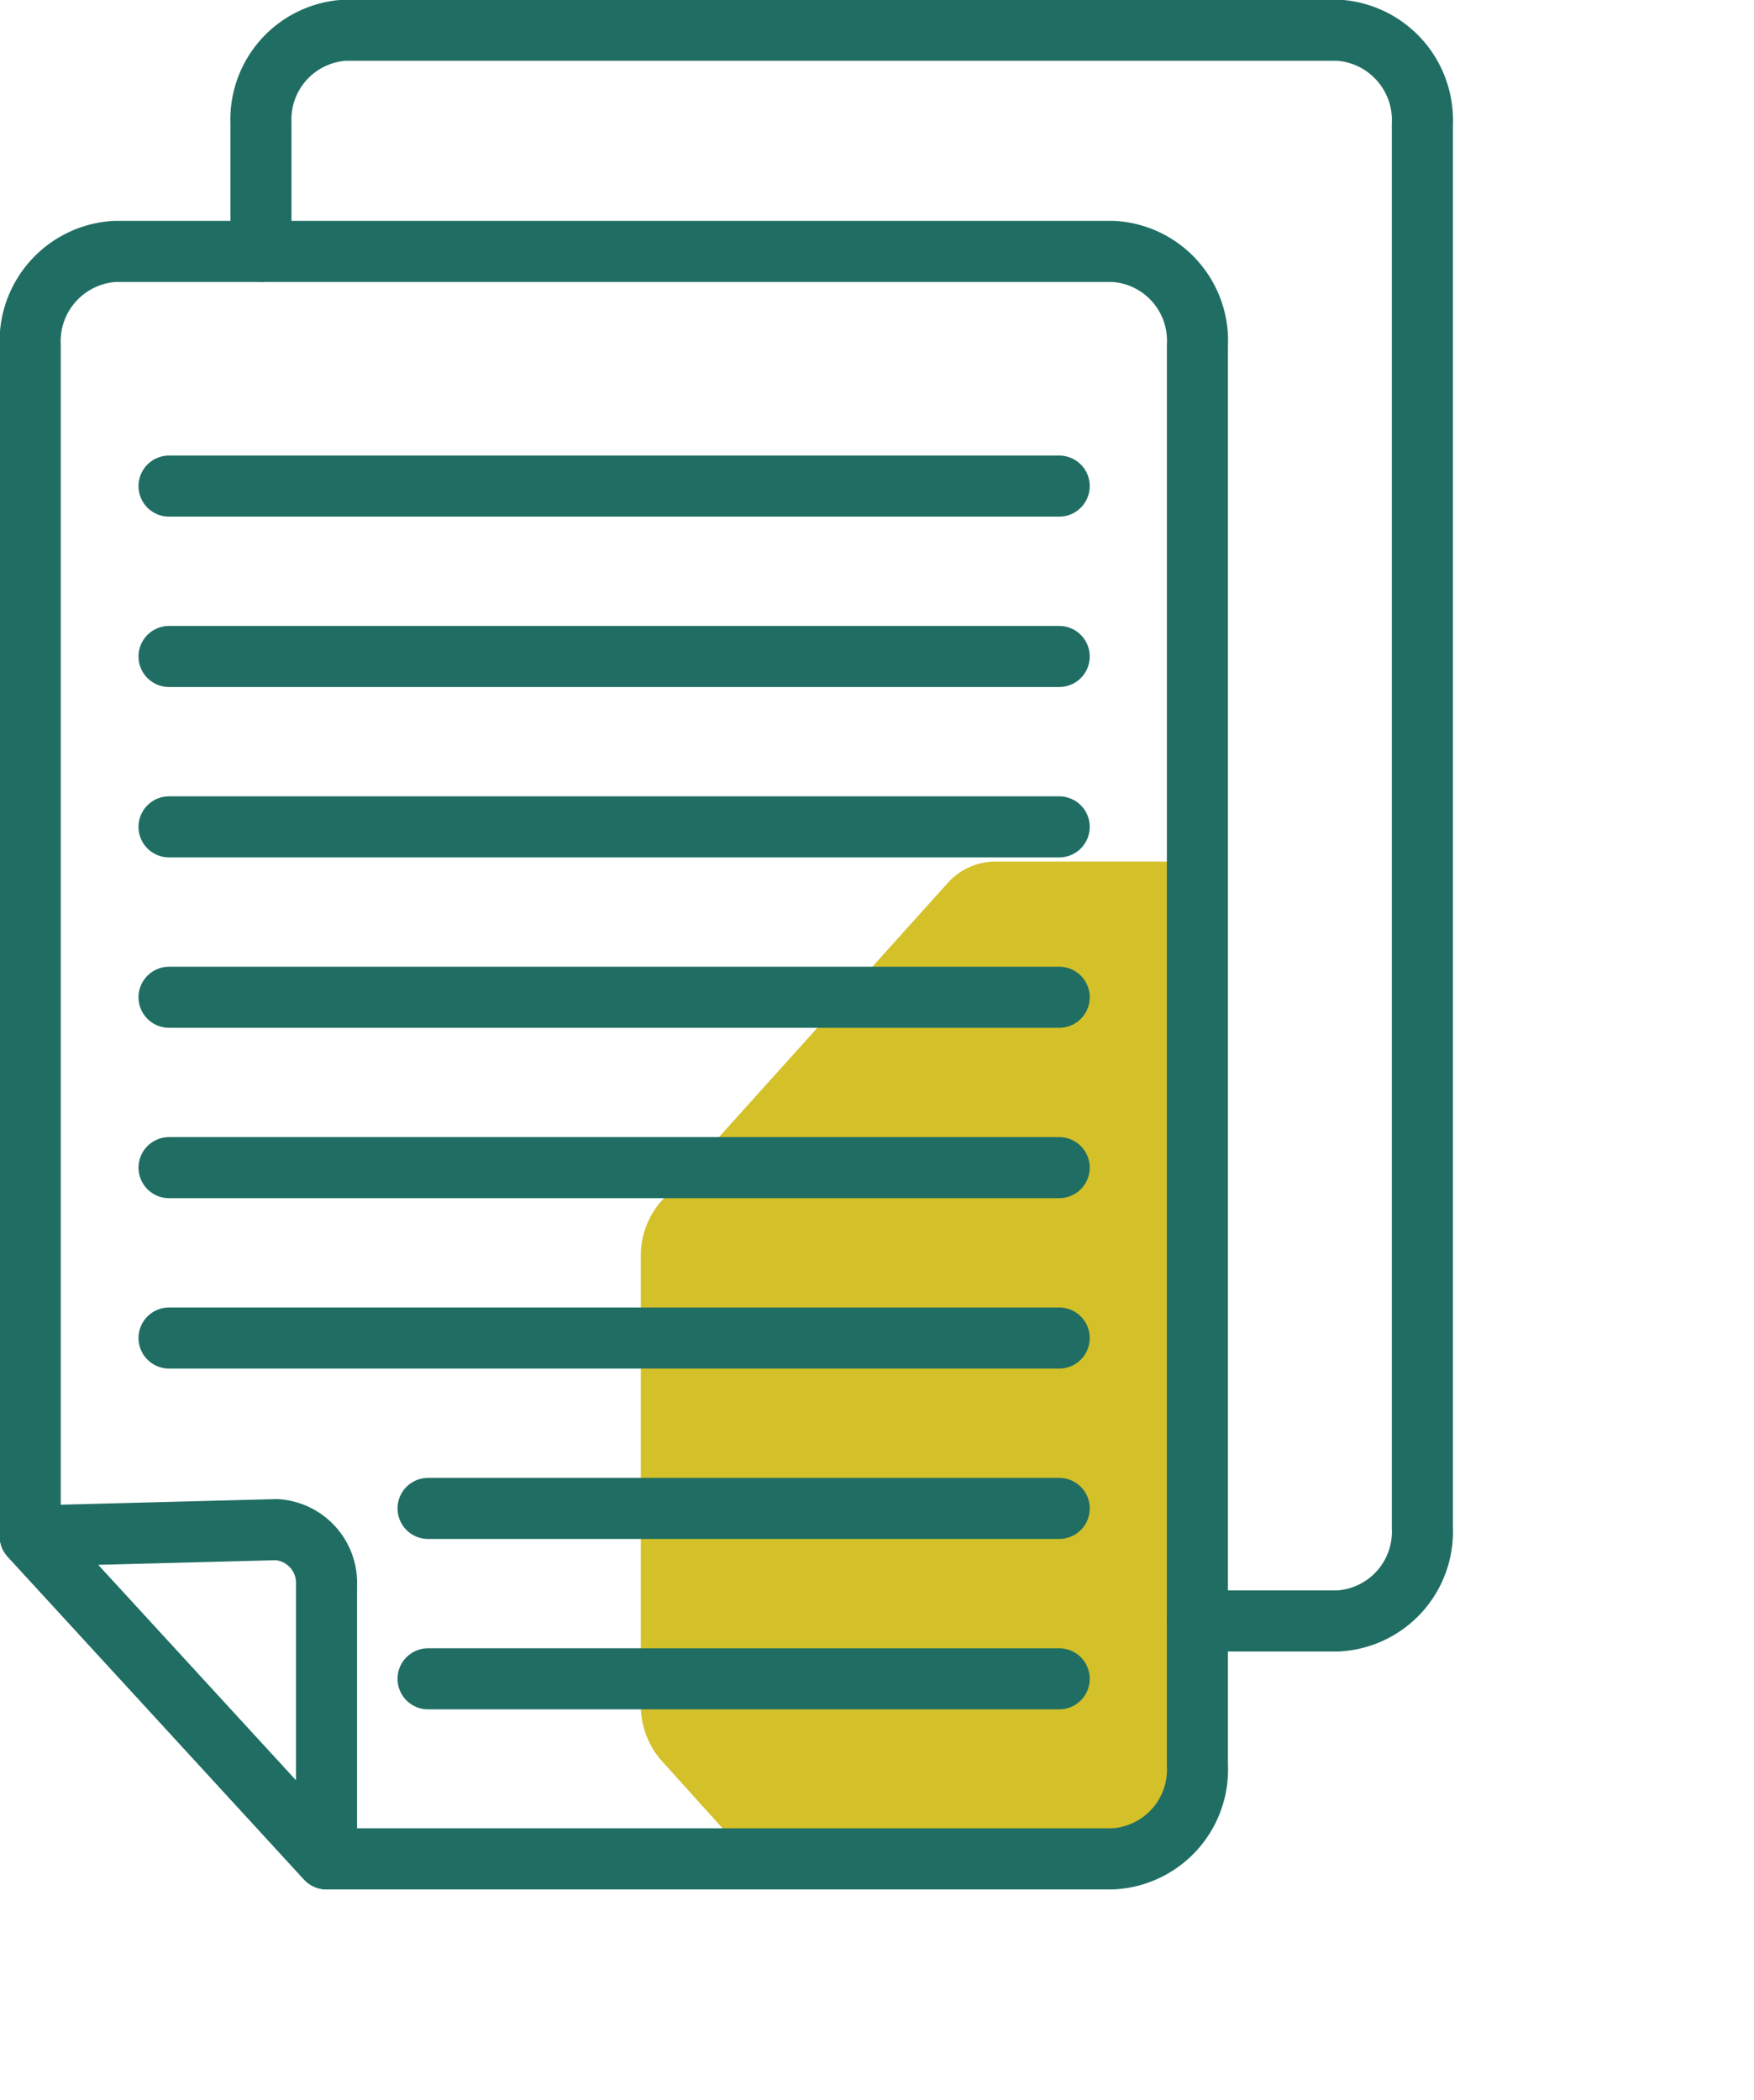
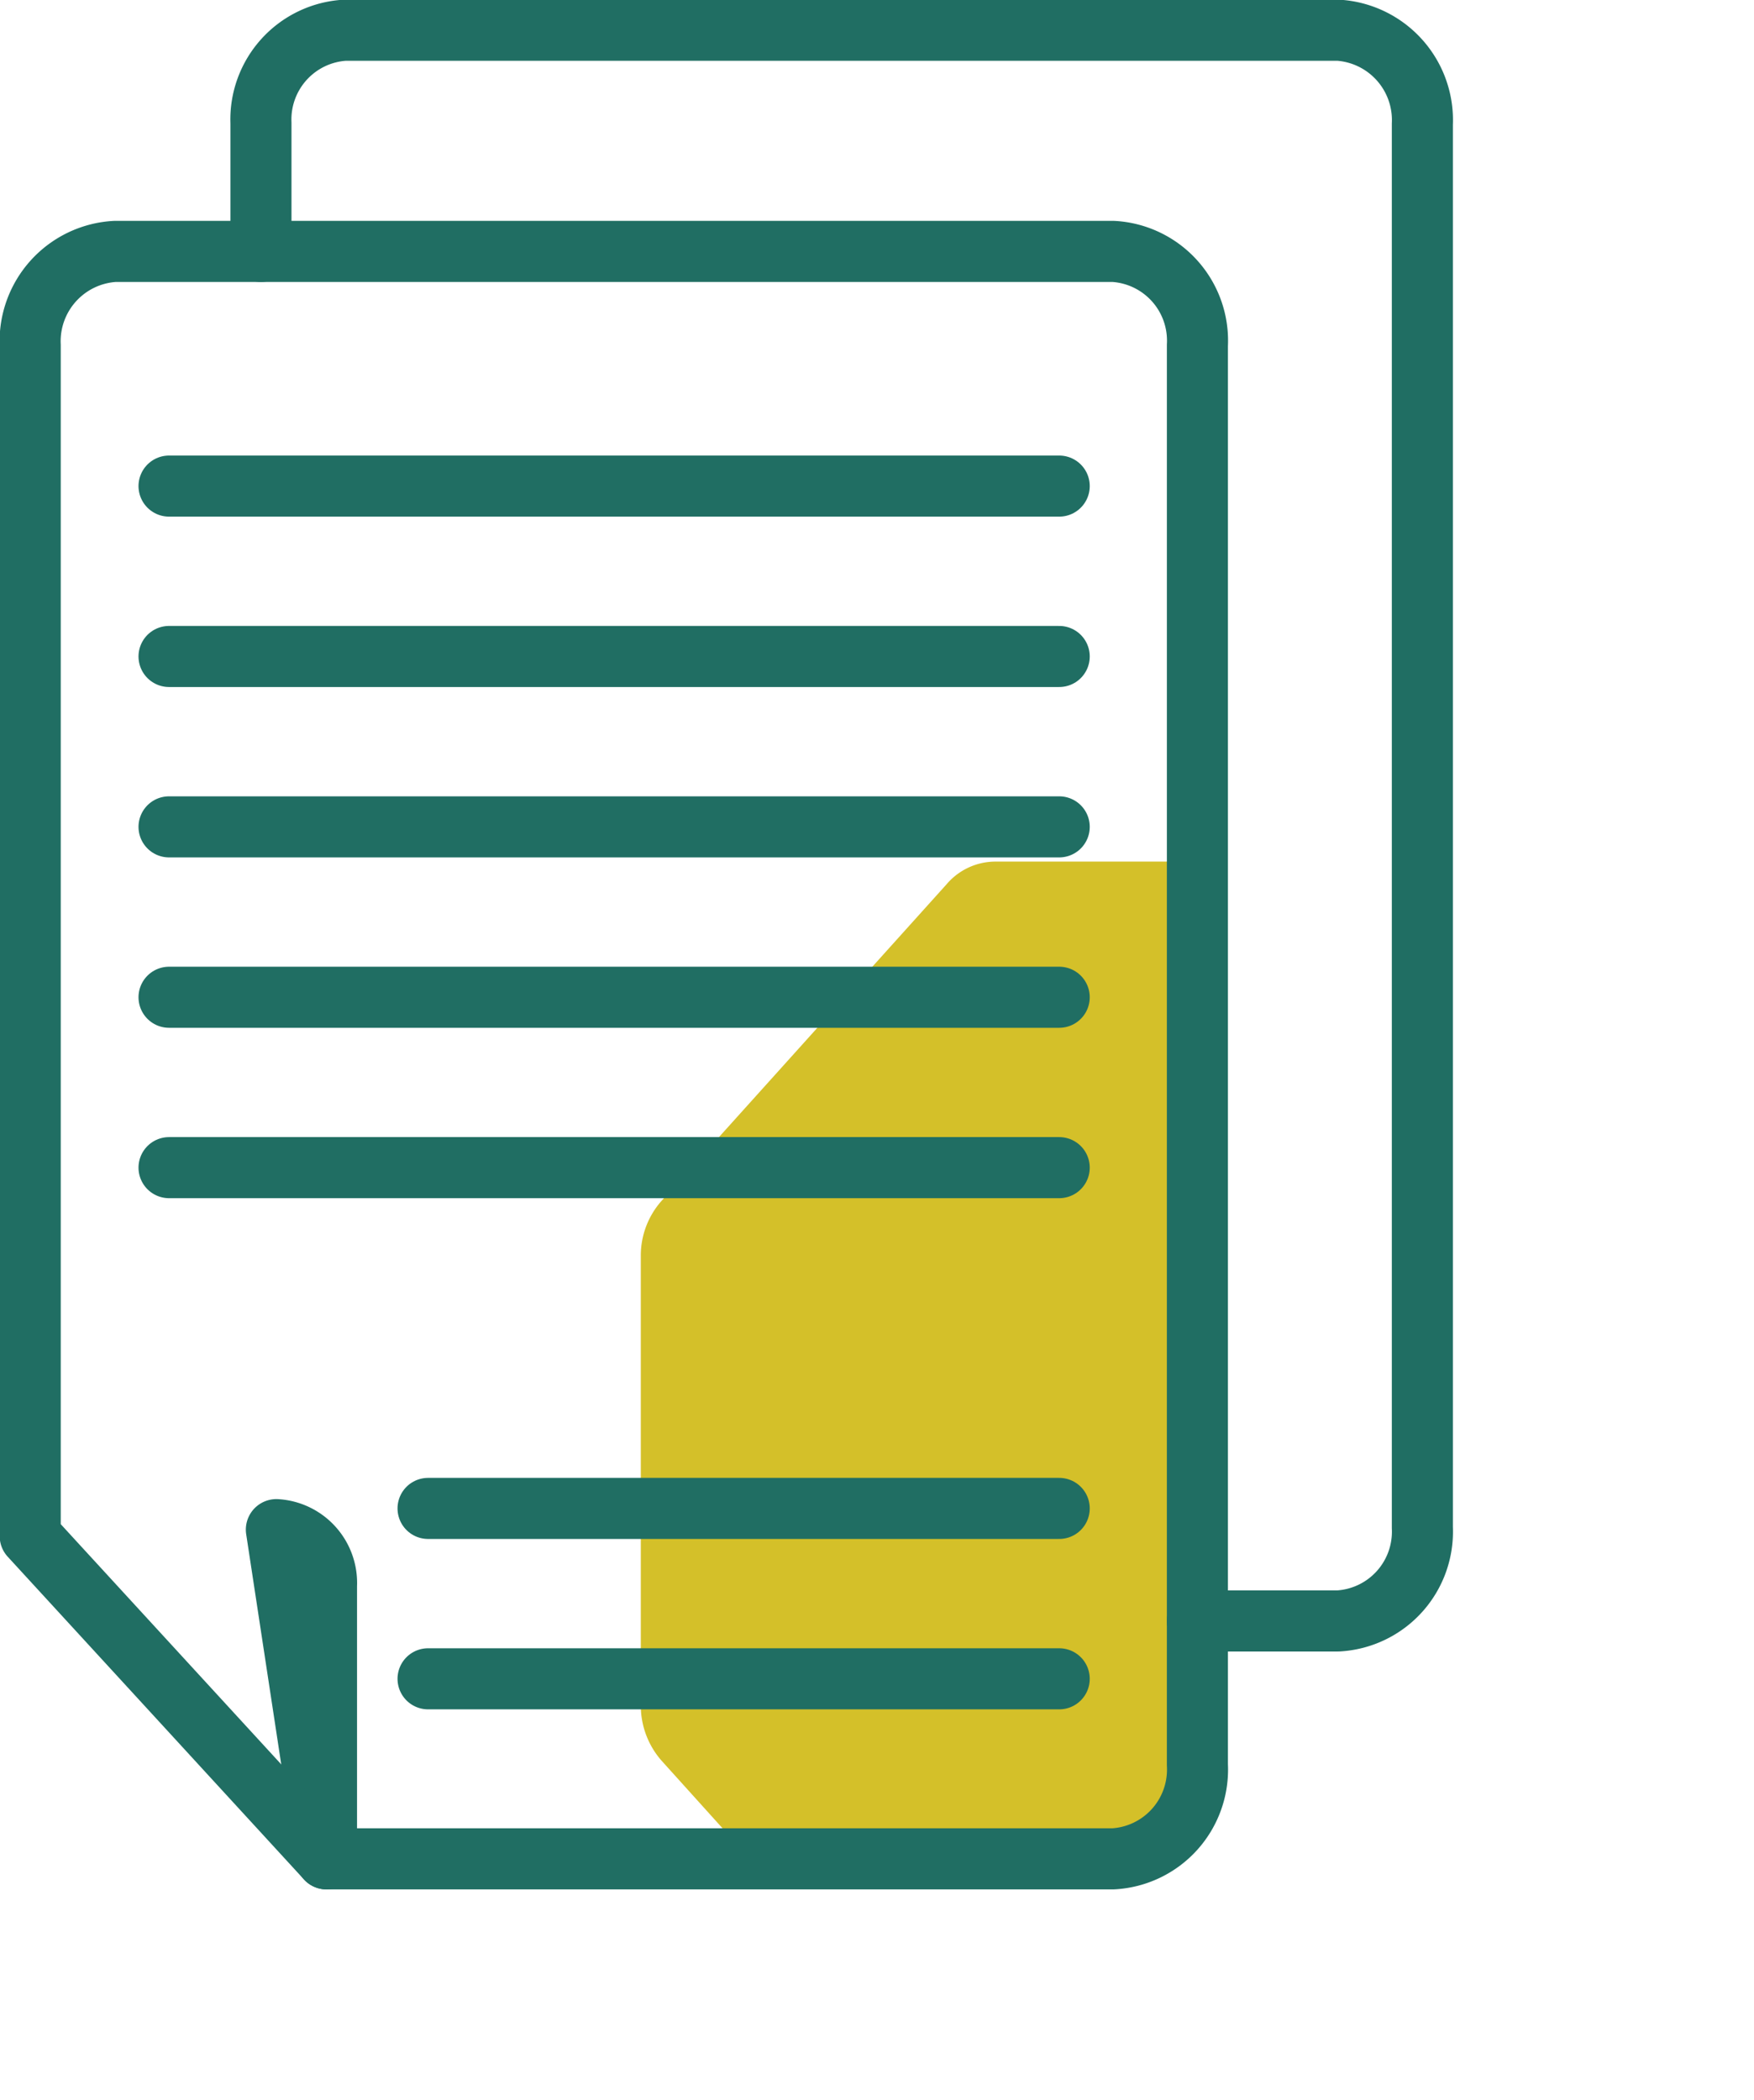
<svg xmlns="http://www.w3.org/2000/svg" viewBox="0 0 27.29 32.66">
  <defs>
    <style>.cls-1,.cls-4{fill:none;}.cls-2{clip-path:url(#clip-path);}.cls-3{fill:#d4c029;}.cls-4{stroke:#206e63;stroke-linecap:round;stroke-linejoin:round;stroke-width:0.95px;}</style>
    <clipPath id="clip-path">
      <path class="cls-1" d="M.47,23.89V5.37A1.4,1.4,0,0,1,1.79,3.91H17.32a1.39,1.39,0,0,1,1.31,1.46V27.45a1.39,1.39,0,0,1-1.31,1.46H5.08Z" />
    </clipPath>
  </defs>
  <g id="Layer_2" data-name="Layer 2">
    <g id="Layer_1-2" data-name="Layer 1">
      <g class="cls-2">
        <path class="cls-3" d="M27.29,19.56v7a1.25,1.25,0,0,1-.32.85L22.54,32.3a1,1,0,0,1-.77.36H15.5a1,1,0,0,1-.77-.36l-4.44-4.92a1.3,1.3,0,0,1-.32-.85v-7a1.28,1.28,0,0,1,.32-.85l4.44-4.93a1,1,0,0,1,.77-.35h6.27a1.07,1.07,0,0,1,.77.35L27,18.71A1.23,1.23,0,0,1,27.29,19.56Z" />
      </g>
-       <path class="cls-4" d="M5.08,28.91V24.66a.83.83,0,0,0-.78-.87l-3.83.1Z" />
+       <path class="cls-4" d="M5.08,28.91V24.66a.83.83,0,0,0-.78-.87Z" />
      <line class="cls-4" x1="2.63" y1="7.56" x2="16.48" y2="7.56" />
      <line class="cls-4" x1="2.63" y1="10.21" x2="16.48" y2="10.21" />
      <line class="cls-4" x1="2.63" y1="12.86" x2="16.48" y2="12.86" />
      <line class="cls-4" x1="2.63" y1="15.51" x2="16.48" y2="15.51" />
      <line class="cls-4" x1="2.63" y1="18.16" x2="16.48" y2="18.16" />
-       <line class="cls-4" x1="2.63" y1="20.81" x2="16.48" y2="20.81" />
      <line class="cls-4" x1="6.66" y1="23.46" x2="16.48" y2="23.46" />
      <line class="cls-4" x1="6.66" y1="26.11" x2="16.48" y2="26.11" />
      <path class="cls-4" d="M4.06,3.91v-2A1.39,1.39,0,0,1,5.37.47H20.82a1.4,1.4,0,0,1,1.31,1.46V23.76a1.39,1.39,0,0,1-1.31,1.45H18.63" />
      <path class="cls-4" d="M.47,23.89V5.37A1.4,1.4,0,0,1,1.79,3.91H17.32a1.39,1.39,0,0,1,1.31,1.46V27.45a1.39,1.39,0,0,1-1.31,1.46H5.08Z" />
    </g>
  </g>
</svg>